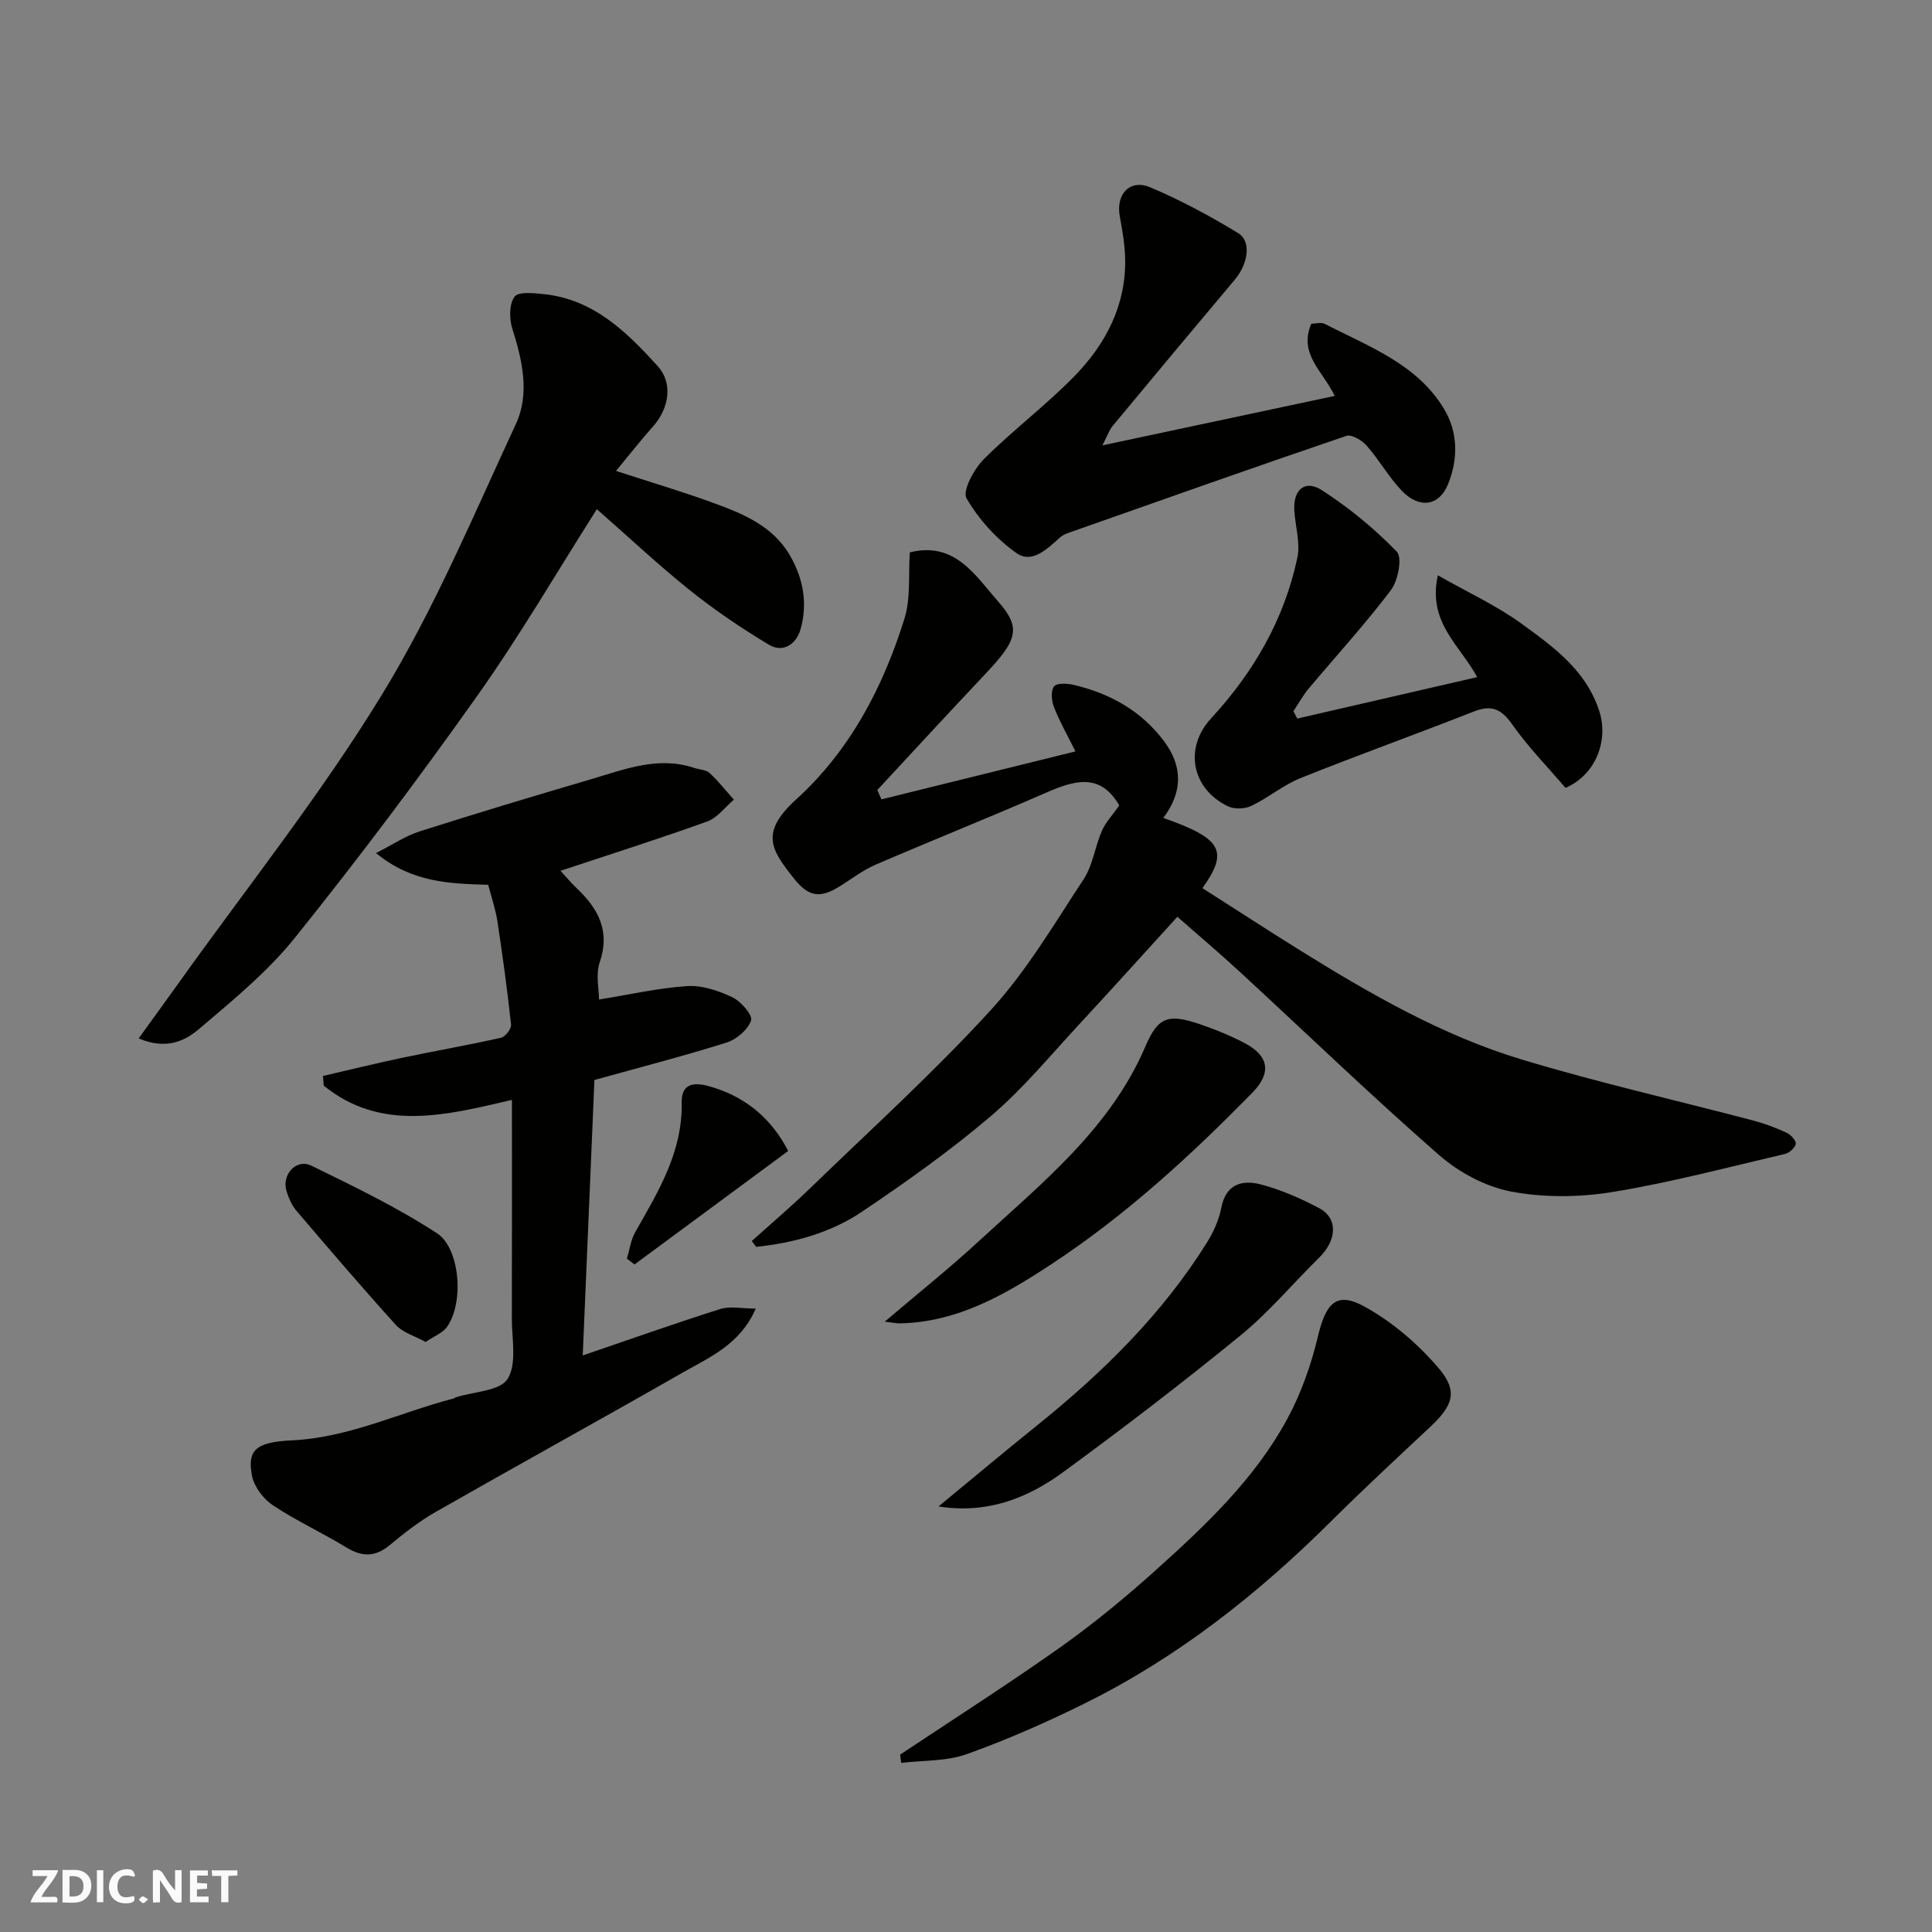
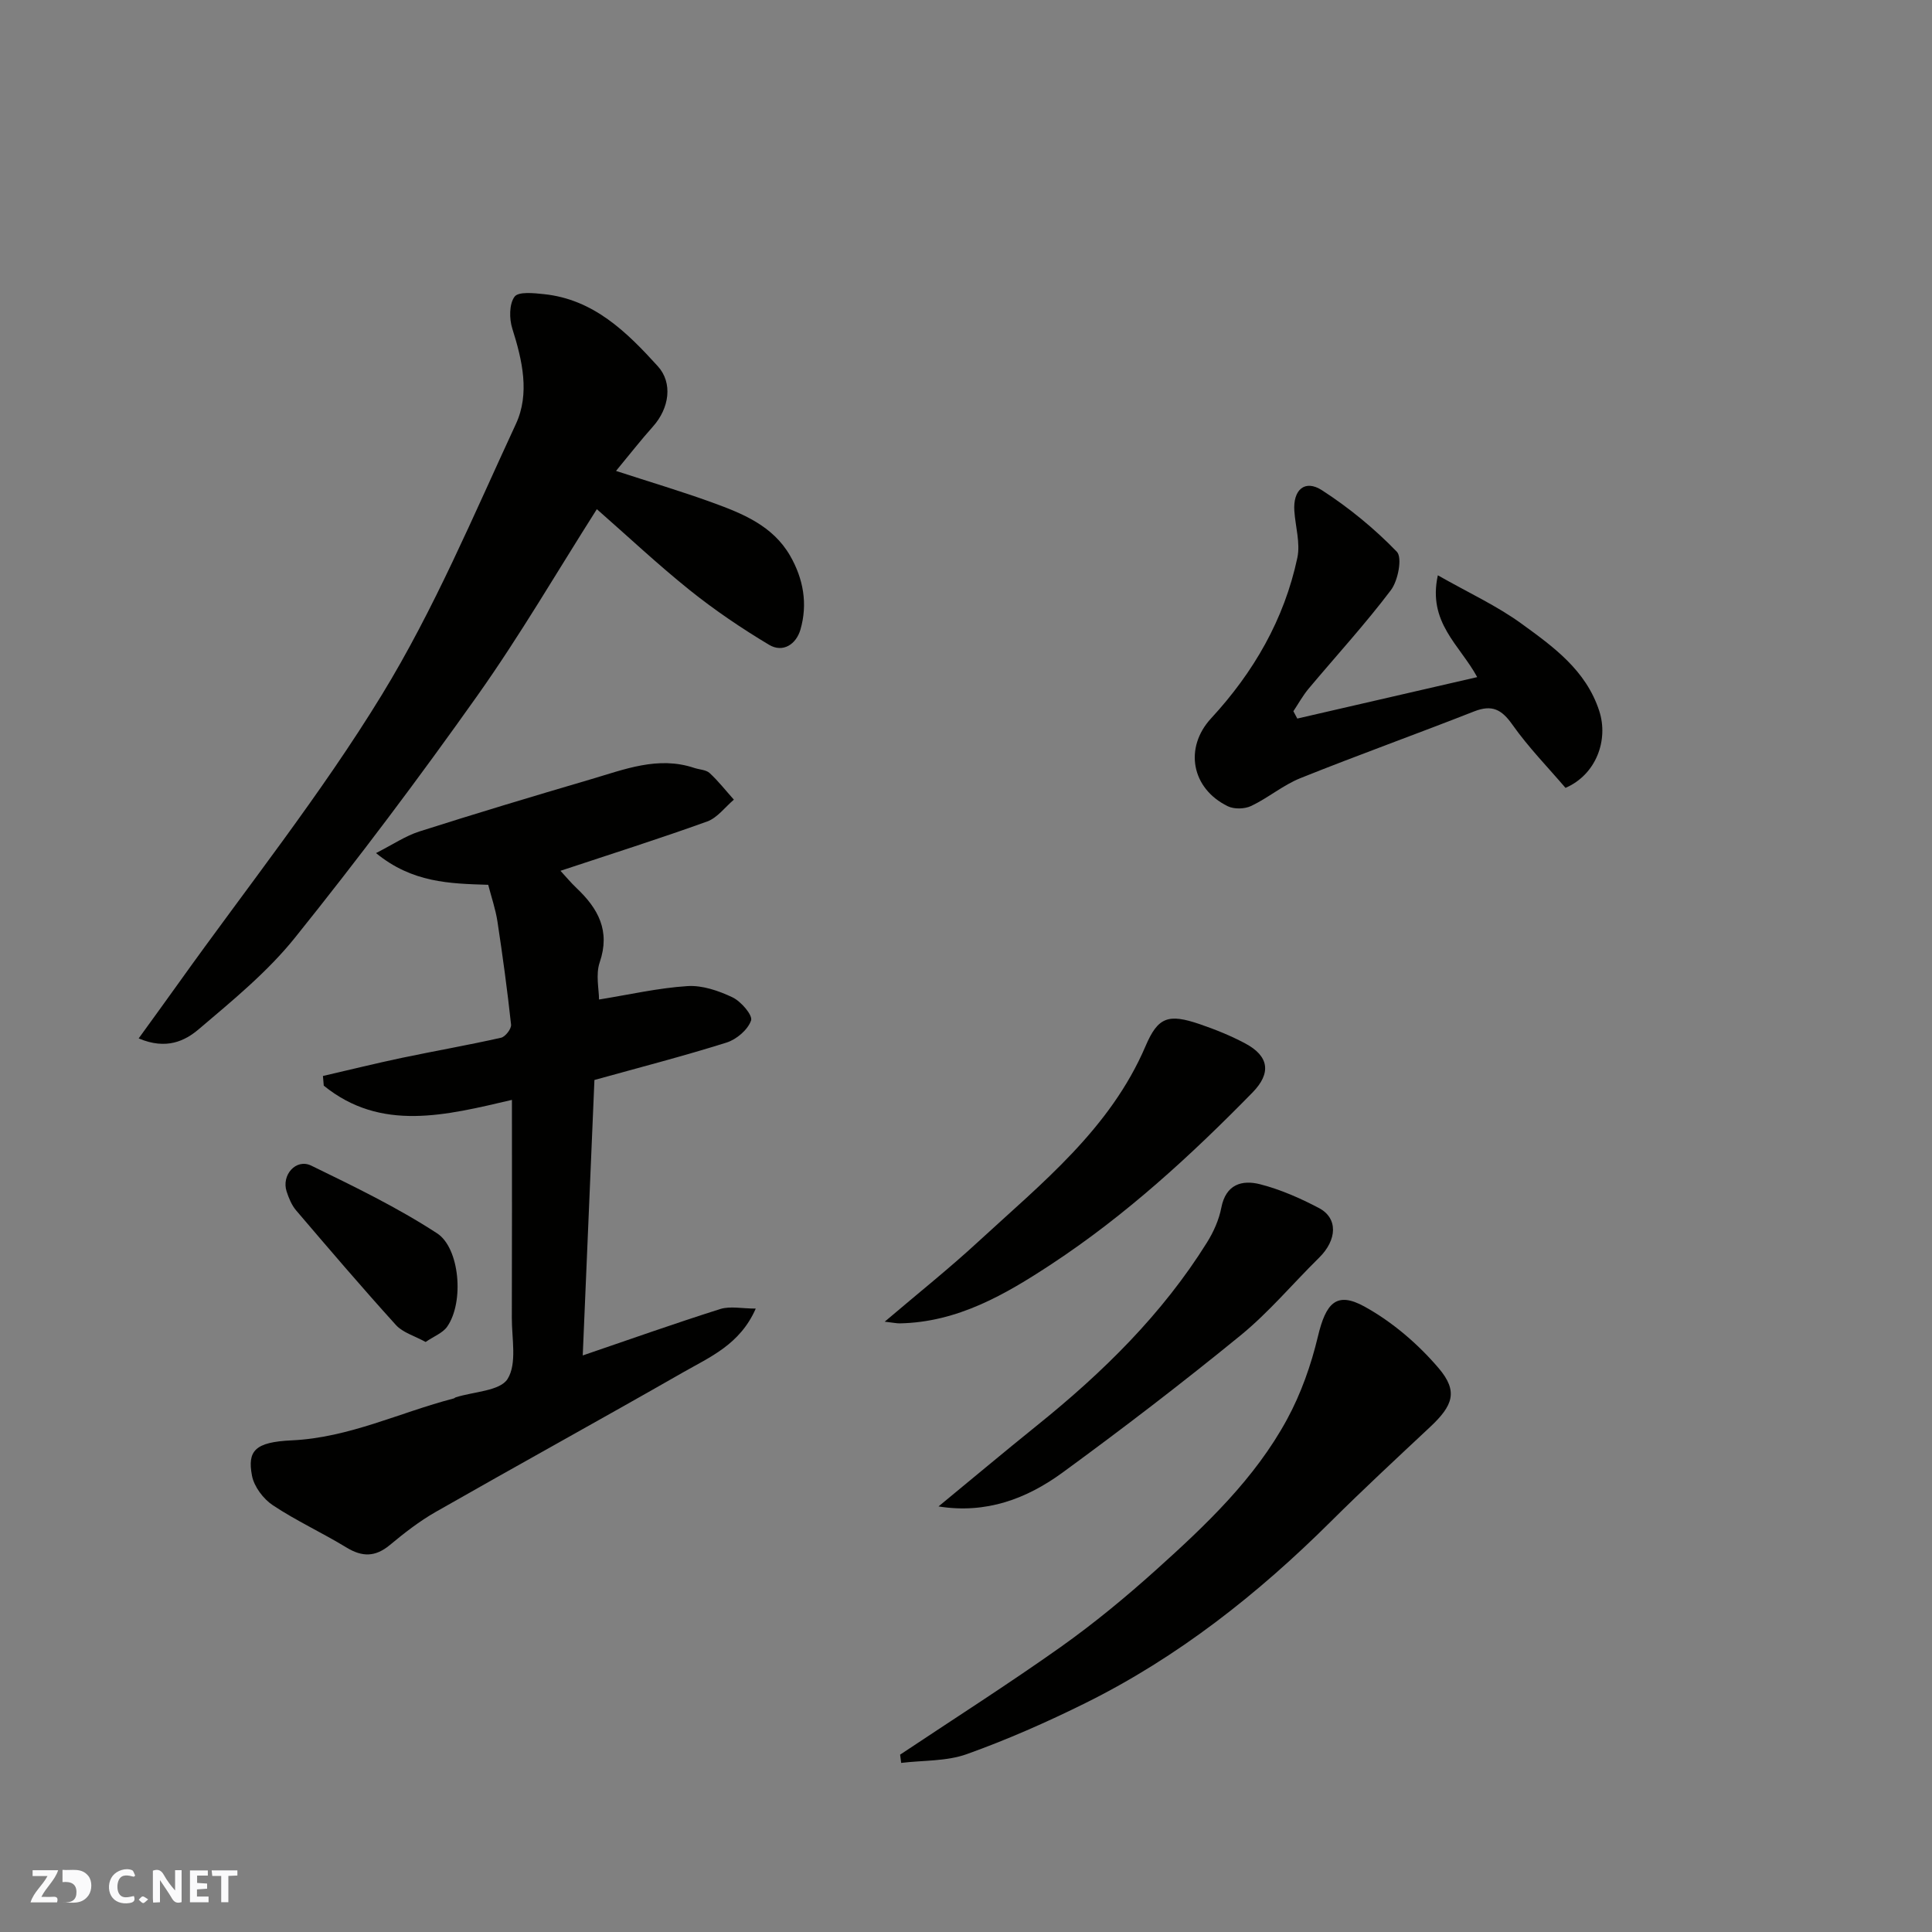
<svg xmlns="http://www.w3.org/2000/svg" enable-background="new 0 0 400 400" viewBox="0 0 400 400">
  <rect x="0" y="0" width="400" height="400" fill="#808080" stroke="none" />
  <path d="m37.59 393.81c-.92.31-1.52.05-2-.78-.7-1.2-1.52-2.34-2.47-3.78v4.59c-.55.03-.95.05-1.41.07-.03-.37-.06-.64-.06-.91 0-1.91 0-3.81 0-5.7 1.13-.41 1.77-.03 2.29.91.62 1.11 1.38 2.14 2.31 3.19v-4.2h1.35v6.61z" fill="#fafafb" />
-   <path d="m12.94 393.88v-6.75c1.9.19 3.93-.54 5.37 1.29.8 1.01.78 2.88.03 3.97-1.37 1.97-3.4 1.51-5.4 1.49m1.45-1.22c2.04.12 2.92-.58 2.89-2.21-.03-1.51-.98-2.19-2.89-2z" fill="#fafafb" />
+   <path d="m12.94 393.88v-6.75c1.9.19 3.93-.54 5.37 1.29.8 1.01.78 2.88.03 3.97-1.37 1.97-3.4 1.51-5.4 1.49c2.04.12 2.92-.58 2.89-2.21-.03-1.51-.98-2.19-2.89-2z" fill="#fafafb" />
  <path d="m11.81 393.87h-5.49c.68-2.18 2.47-3.48 3.51-5.45h-3.08v-1.21h5.29c-.71 2.13-2.44 3.48-3.47 5.51.86 0 1.63.04 2.39-.01.79-.05 1.14.21.85 1.16" fill="#fafafb" />
  <path d="m39.33 393.86v-6.61h3.7v1.07h-2.22v1.52c.68.04 1.34.09 2.07.13v1.07c-.72.05-1.38.09-2.1.14v1.48h2.4v1.19h-3.85z" fill="#fafafb" />
  <path d="m27.71 388.56c-1.15-.3-2.46-.61-3.1.64-.37.73-.41 1.93-.06 2.67.63 1.35 1.99.93 3.17.68.35.94-.01 1.32-.93 1.46-1.62.25-3.05-.27-3.76-1.48-.73-1.24-.6-3.03.31-4.17.88-1.11 2.71-1.7 4-1.16.32.13.44.74.65 1.12-.1.08-.19.16-.28.24" fill="#fafafb" />
  <path d="m49.15 387.24v1.07c-.59.02-1.17.05-1.87.08v5.44h-1.48v-5.44h-1.85c-.05-.4-.08-.73-.13-1.15z" fill="#fafafb" />
-   <path d="m20.06 387.21h1.33v6.62h-1.33z" fill="#fafafb" />
  <path d="m30.68 393.25c-.49.38-.8.79-1.05.76-.32-.05-.6-.45-.9-.7.26-.24.51-.64.8-.67.29-.04.62.3 1.15.61" fill="#fafafb" />
  <g fill="#010100">
-     <path d="m240.85 169.34c12.11 4.26 13.61 6.82 8.1 14.54 6.85 4.37 13.65 8.8 20.54 13.08 14.43 8.96 29.19 17.44 45.5 22.38 15.87 4.8 32.09 8.46 48.13 12.69 2.35.62 4.65 1.5 6.85 2.53.84.39 1.95 1.65 1.82 2.29-.17.83-1.35 1.86-2.27 2.07-11.88 2.77-23.7 5.92-35.72 7.88-6.84 1.11-14.2 1.18-20.98-.11-5.29-1.01-10.79-3.98-14.9-7.57-14.07-12.3-27.54-25.29-41.28-37.96-4.11-3.79-8.38-7.4-12.88-11.35-6.77 7.43-13.48 14.89-20.3 22.24-5.98 6.44-11.61 13.32-18.26 18.98-8.44 7.19-17.54 13.66-26.75 19.85-6.52 4.38-14.1 6.45-21.9 7.27-.3-.4-.6-.81-.9-1.21 4.02-3.62 8.15-7.13 12.04-10.89 12.59-12.19 25.62-24 37.43-36.91 7.43-8.12 13.15-17.85 19.24-27.12 1.91-2.9 2.35-6.73 3.77-10 .76-1.76 2.18-3.23 3.6-5.25.41.72.28.5.16.28-3.98-7.24-9.46-5.48-15.43-2.88-11.64 5.08-23.43 9.8-35.1 14.82-2.52 1.08-4.79 2.78-7.11 4.27-4.42 2.84-6.76 2.57-9.99-1.52-4.57-5.79-7.01-9.34.59-16.24 11.14-10.13 17.97-23.19 22.4-37.39 1.33-4.26.8-9.11 1.12-13.75 9.33-2.33 13.57 4.81 18.25 10.13 4.92 5.58 4.01 8.04-2.76 15.2-7.47 7.9-14.82 15.91-22.22 23.87.28.65.57 1.29.85 1.94 13.15-3.25 26.31-6.5 40.17-9.93-1.67-3.36-3.28-6.18-4.45-9.17-.51-1.3-.69-3.4.03-4.3.59-.75 2.81-.61 4.17-.28 7.48 1.8 13.88 5.35 18.6 11.65 3.81 5.1 3.95 10.44-.16 15.87z" />
    <path d="m156.47 270.93c-3.26 7.44-9.5 10.03-15.06 13.21-17.01 9.73-34.17 19.17-51.19 28.88-3.38 1.93-6.52 4.37-9.52 6.87-2.99 2.48-5.69 2.5-8.96.51-5.01-3.06-10.39-5.52-15.26-8.76-1.97-1.31-3.88-3.85-4.31-6.12-.97-5.12.57-6.96 8.24-7.31 11.88-.55 22.35-5.78 33.51-8.67.16-.04.28-.19.44-.24 3.72-1.19 9.18-1.3 10.74-3.82 1.96-3.17.86-8.31.87-12.6.05-14.81.02-29.62.02-45.16-13.68 3.19-27.1 6.68-38.96-2.95-.06-.67-.11-1.33-.17-2 5.43-1.25 10.83-2.59 16.28-3.74 6.86-1.44 13.76-2.64 20.6-4.18.89-.2 2.17-1.86 2.07-2.72-.77-7.13-1.74-14.25-2.82-21.35-.39-2.55-1.25-5.02-1.91-7.59-8.04-.25-15.74-.43-23.23-6.57 3.45-1.75 6.07-3.54 8.97-4.47 11.75-3.75 23.57-7.3 35.41-10.78 7.01-2.05 13.98-4.9 21.51-2.38 1.07.36 2.43.37 3.18 1.06 1.82 1.68 3.36 3.66 5.02 5.51-1.83 1.55-3.42 3.76-5.53 4.52-9.89 3.57-19.93 6.74-30.37 10.21 1.17 1.27 2.18 2.49 3.32 3.57 4.48 4.24 7.04 8.85 4.8 15.39-.86 2.52-.14 5.58-.14 7.69 6.22-1 12.23-2.39 18.31-2.78 3.08-.2 6.47.97 9.33 2.33 1.76.84 4.22 3.7 3.84 4.79-.66 1.92-3.01 3.92-5.07 4.57-8.96 2.82-18.08 5.17-27.36 7.75-.79 18.75-1.59 37.59-2.42 57.03 9.87-3.37 19.14-6.66 28.5-9.62 2.08-.63 4.48-.08 7.32-.08z" />
    <path d="m123.57 105.42c-8.18 12.86-15.88 26.11-24.71 38.57-12.09 17.06-24.67 33.81-37.76 50.11-5.69 7.1-12.94 13.03-19.93 18.97-2.87 2.44-6.73 4.35-12.46 1.92 3-4.15 5.68-7.83 8.33-11.54 14.13-19.79 29.37-38.91 42.02-59.6 10.84-17.72 18.97-37.14 27.75-56.07 2.91-6.27 1.35-13.15-.74-19.74-.65-2.04-.66-5.08.46-6.61.8-1.1 4.02-.75 6.1-.53 10.28 1.08 17.11 7.82 23.56 14.92 3.14 3.46 2.4 8.69-1.01 12.5-2.5 2.79-4.8 5.75-7.64 9.18 7.15 2.33 13.59 4.24 19.89 6.53 6.29 2.28 12.57 4.8 16.16 11.04 2.75 4.78 3.67 9.98 2.13 15.29-.88 3.02-3.61 4.87-6.51 3.13-5.69-3.41-11.23-7.16-16.4-11.3-6.66-5.35-12.92-11.23-19.24-16.77z" />
-     <path d="m228.24 92.21c16.92-3.6 32.36-6.89 48.1-10.24-2.49-5.18-7.53-8.69-4.85-14.95.89 0 2.05-.35 2.82.05 9.09 4.69 19.11 8.3 24.7 17.65 2.87 4.8 2.91 10.38.76 15.6-1.84 4.47-5.94 5.06-9.56 1.27-2.7-2.82-4.64-6.34-7.22-9.28-.99-1.12-3.14-2.44-4.23-2.07-18.92 6.43-37.75 13.11-56.6 19.75-.92.32-1.95.63-2.65 1.25-2.64 2.34-5.81 5.55-9.03 3.29-4.14-2.91-7.84-6.99-10.37-11.36-.9-1.55 1.54-6.06 3.58-8.1 6.05-6.06 12.99-11.23 18.94-17.38 6.38-6.59 10.52-14.58 10.32-24.13-.06-2.93-.58-5.87-1.11-8.76-.84-4.61 2.08-7.81 6.35-6 6.27 2.65 12.33 5.92 18.15 9.46 2.8 1.7 2.08 6.36-.7 9.66-8.45 10.04-16.86 20.12-25.24 30.22-.74.88-1.12 2.07-2.16 4.07z" />
    <path d="m186.36 363.28c11.1-7.4 22.37-14.58 33.25-22.29 6.93-4.92 13.54-10.38 19.86-16.07 10.26-9.23 20.33-18.78 27-31.06 2.89-5.32 4.98-11.25 6.39-17.16 1.65-6.93 3.84-9.39 9.64-6.19 5.74 3.16 11.06 7.72 15.33 12.72 4.13 4.84 3 7.77-1.77 12.24-6.9 6.46-13.83 12.89-20.53 19.55-15.11 15.02-31.66 28.09-50.8 37.58-7.99 3.96-16.2 7.58-24.58 10.58-4.2 1.5-9.03 1.26-13.57 1.81-.08-.56-.15-1.14-.22-1.71z" />
    <path d="m268.59 148.77c12.36-2.85 24.73-5.69 37.25-8.58-3.62-6.68-10.3-11.29-8.15-21.08 6.38 3.63 12.23 6.31 17.33 10.02 6.58 4.78 13.32 9.6 16.08 18.04 1.99 6.09-.68 13.24-6.98 15.95-3.62-4.24-7.68-8.39-10.99-13.08-2.24-3.18-4.23-4.2-7.93-2.75-11.95 4.7-24.03 9.03-35.95 13.81-3.59 1.44-6.67 4.08-10.19 5.76-1.36.65-3.54.71-4.87.06-7.56-3.7-9.04-12.14-3.44-18.2 8.81-9.54 15.14-20.49 17.85-33.23.65-3.05-.4-6.46-.62-9.71-.3-4.36 2.16-6.58 5.72-4.28 5.6 3.62 10.88 7.95 15.5 12.73 1.17 1.21.26 5.97-1.22 7.94-5.34 7.07-11.36 13.63-17.06 20.43-1.19 1.43-2.1 3.09-3.14 4.65.28.52.55 1.02.81 1.52z" />
    <path d="m183.17 273.64c7.02-5.97 13.38-11.04 19.34-16.54 13.15-12.12 27.34-23.37 34.67-40.53 2.57-6.01 4.7-6.75 11.21-4.53 3.22 1.1 6.42 2.39 9.42 3.99 4.98 2.65 5.4 6.18 1.52 10.15-12.81 13.09-26.28 25.44-41.61 35.53-9.57 6.3-19.47 12.06-31.47 12.28-.63 0-1.26-.14-3.08-.35z" />
    <path d="m194.31 311.89c6.82-5.61 13.59-11.29 20.47-16.83 13.55-10.91 25.85-22.97 35.12-37.83 1.36-2.18 2.48-4.69 2.96-7.19.94-4.86 4.29-5.81 8.04-4.85 4.21 1.08 8.31 2.89 12.17 4.92 3.99 2.1 3.77 6.61.03 10.29-5.44 5.35-10.39 11.29-16.27 16.09-12.03 9.82-24.37 19.28-36.91 28.44-7.35 5.35-15.73 8.55-25.61 6.96z" />
    <path d="m88.12 277.84c-2.35-1.29-4.73-1.95-6.13-3.49-7.05-7.78-13.87-15.77-20.69-23.76-.92-1.08-1.51-2.54-1.96-3.91-1.11-3.41 1.96-6.88 5.1-5.35 8.87 4.32 17.82 8.65 26.06 14.02 4.66 3.03 5.66 14.21 2.07 19.34-.9 1.28-2.69 1.95-4.45 3.15z" />
-     <path d="m163.18 238.3c-10.97 8.1-21.39 15.8-31.81 23.49-.53-.4-1.05-.8-1.58-1.2.57-1.85.81-3.89 1.75-5.53 4.77-8.39 9.79-16.54 9.6-26.83-.1-5.36 4.89-3.62 7.15-2.88 6.53 2.17 11.61 6.52 14.89 12.95z" />
  </g>
</svg>